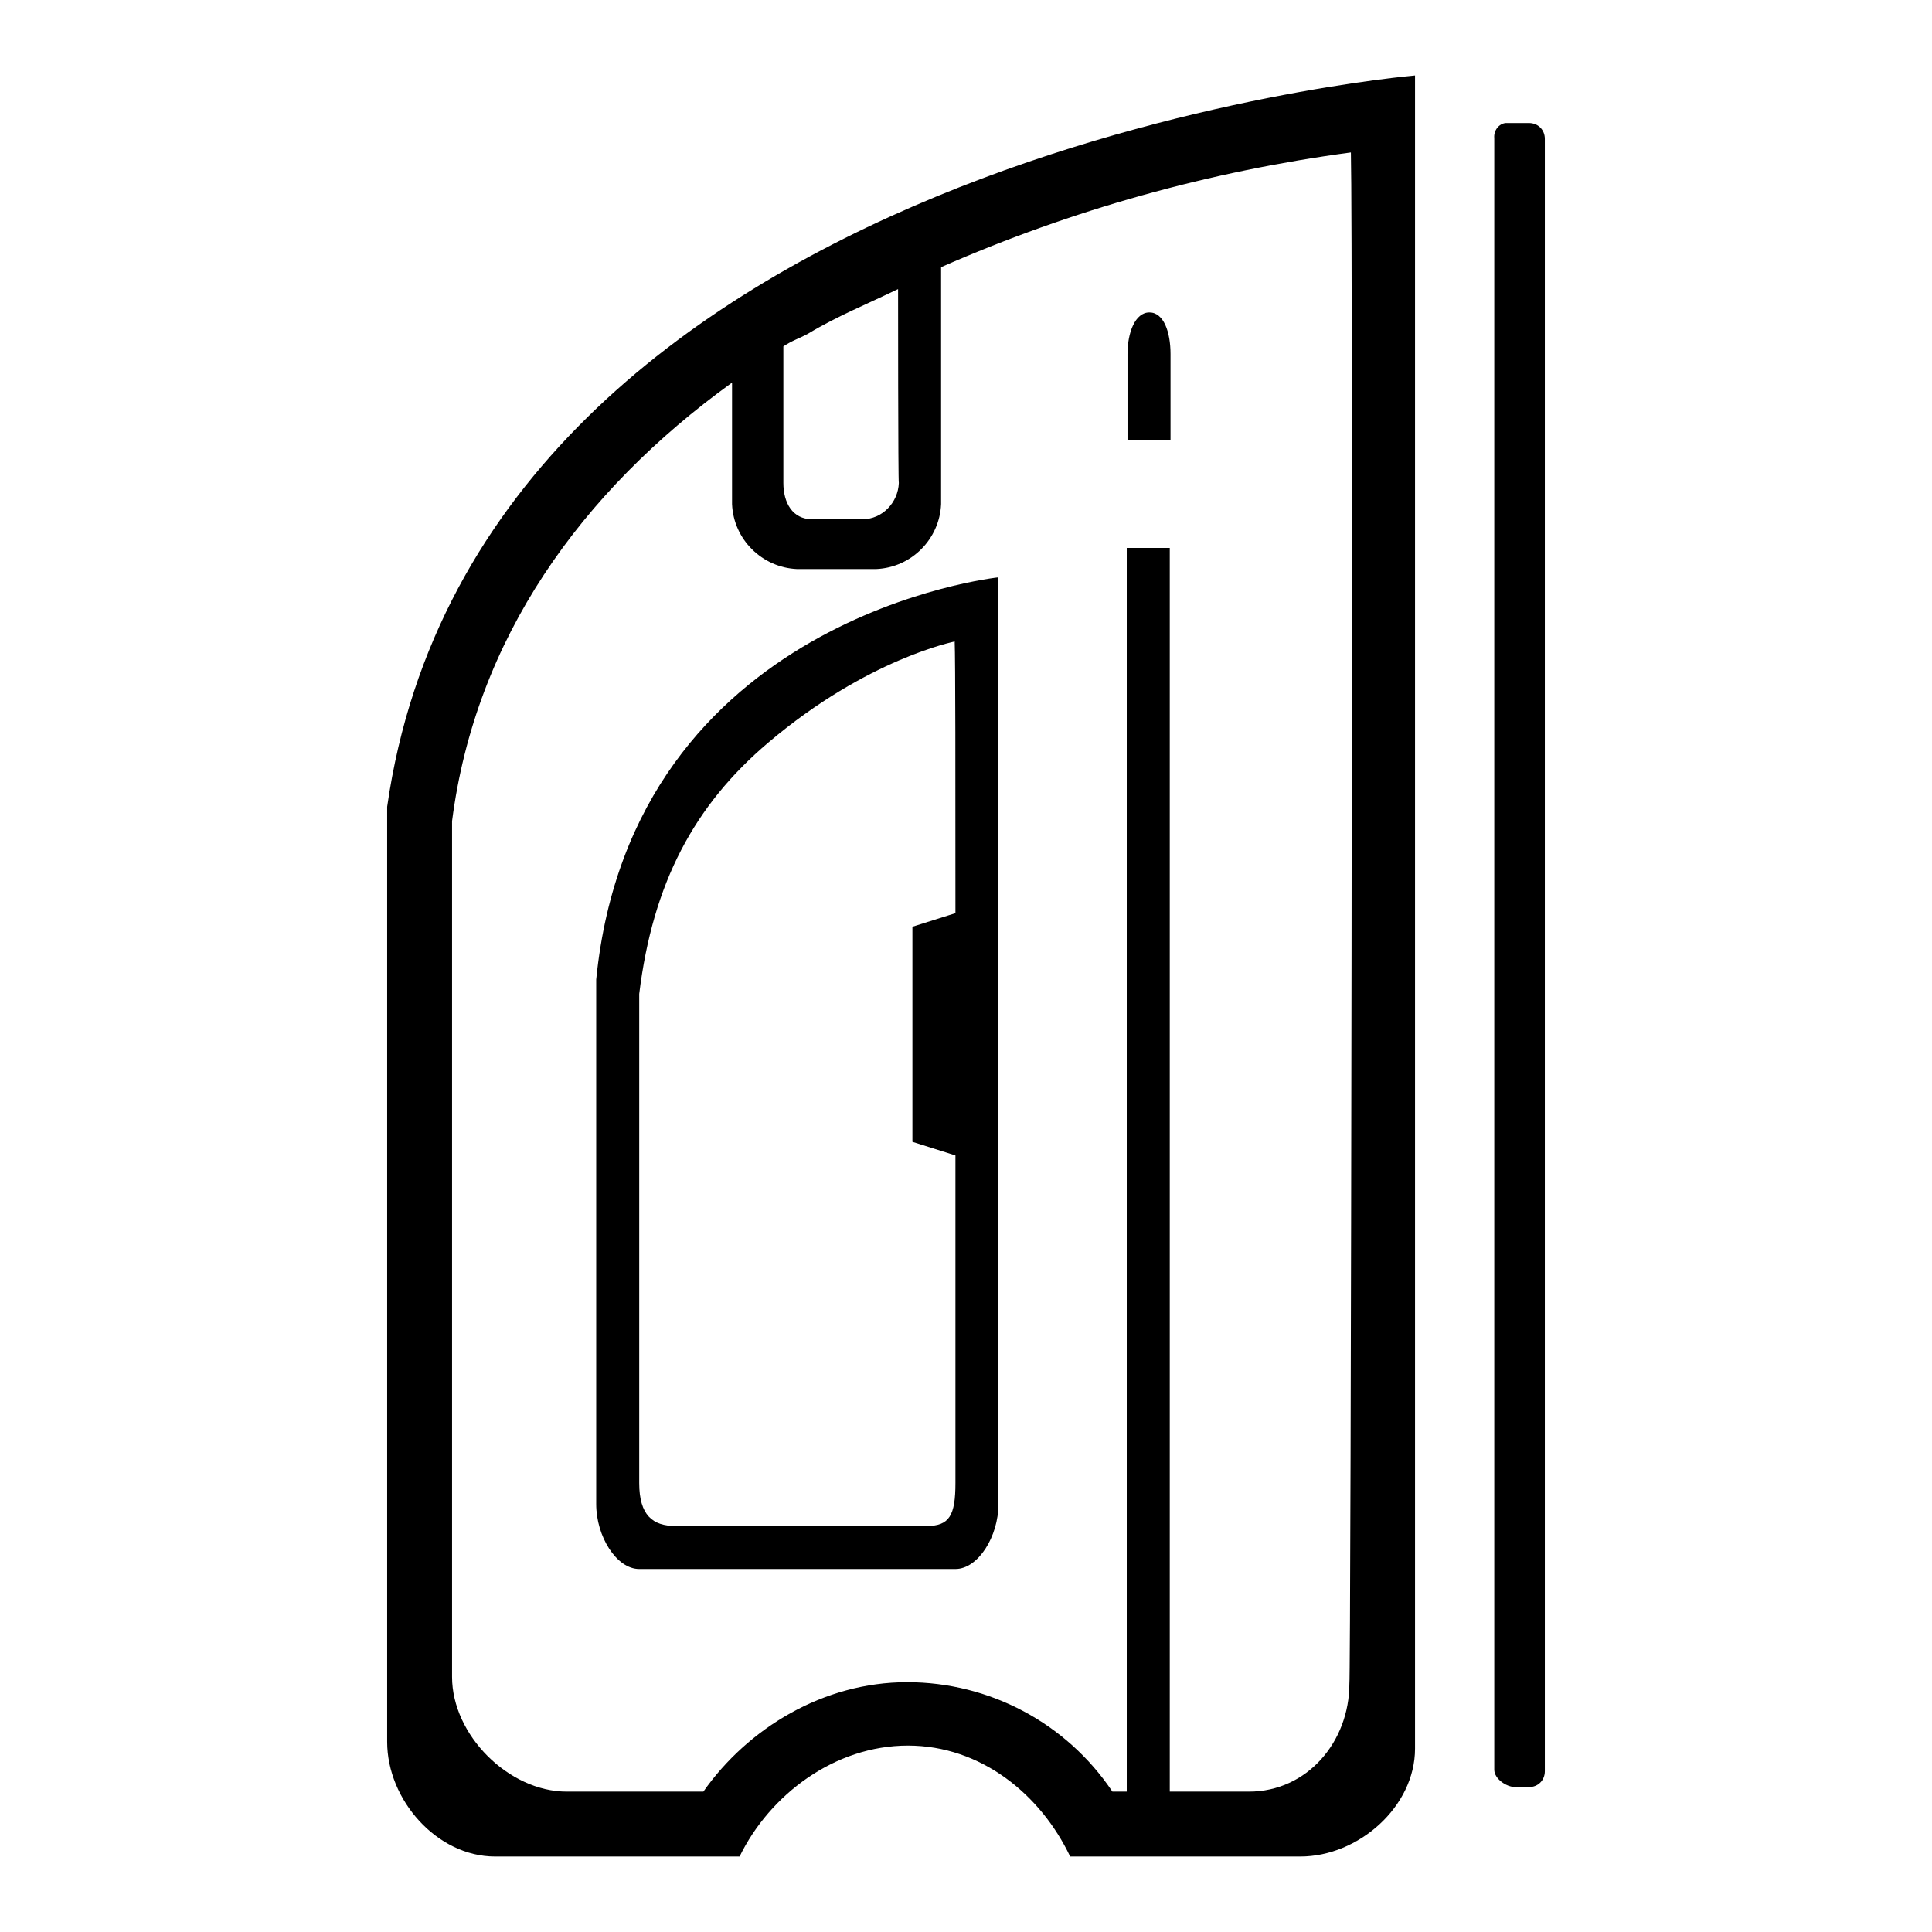
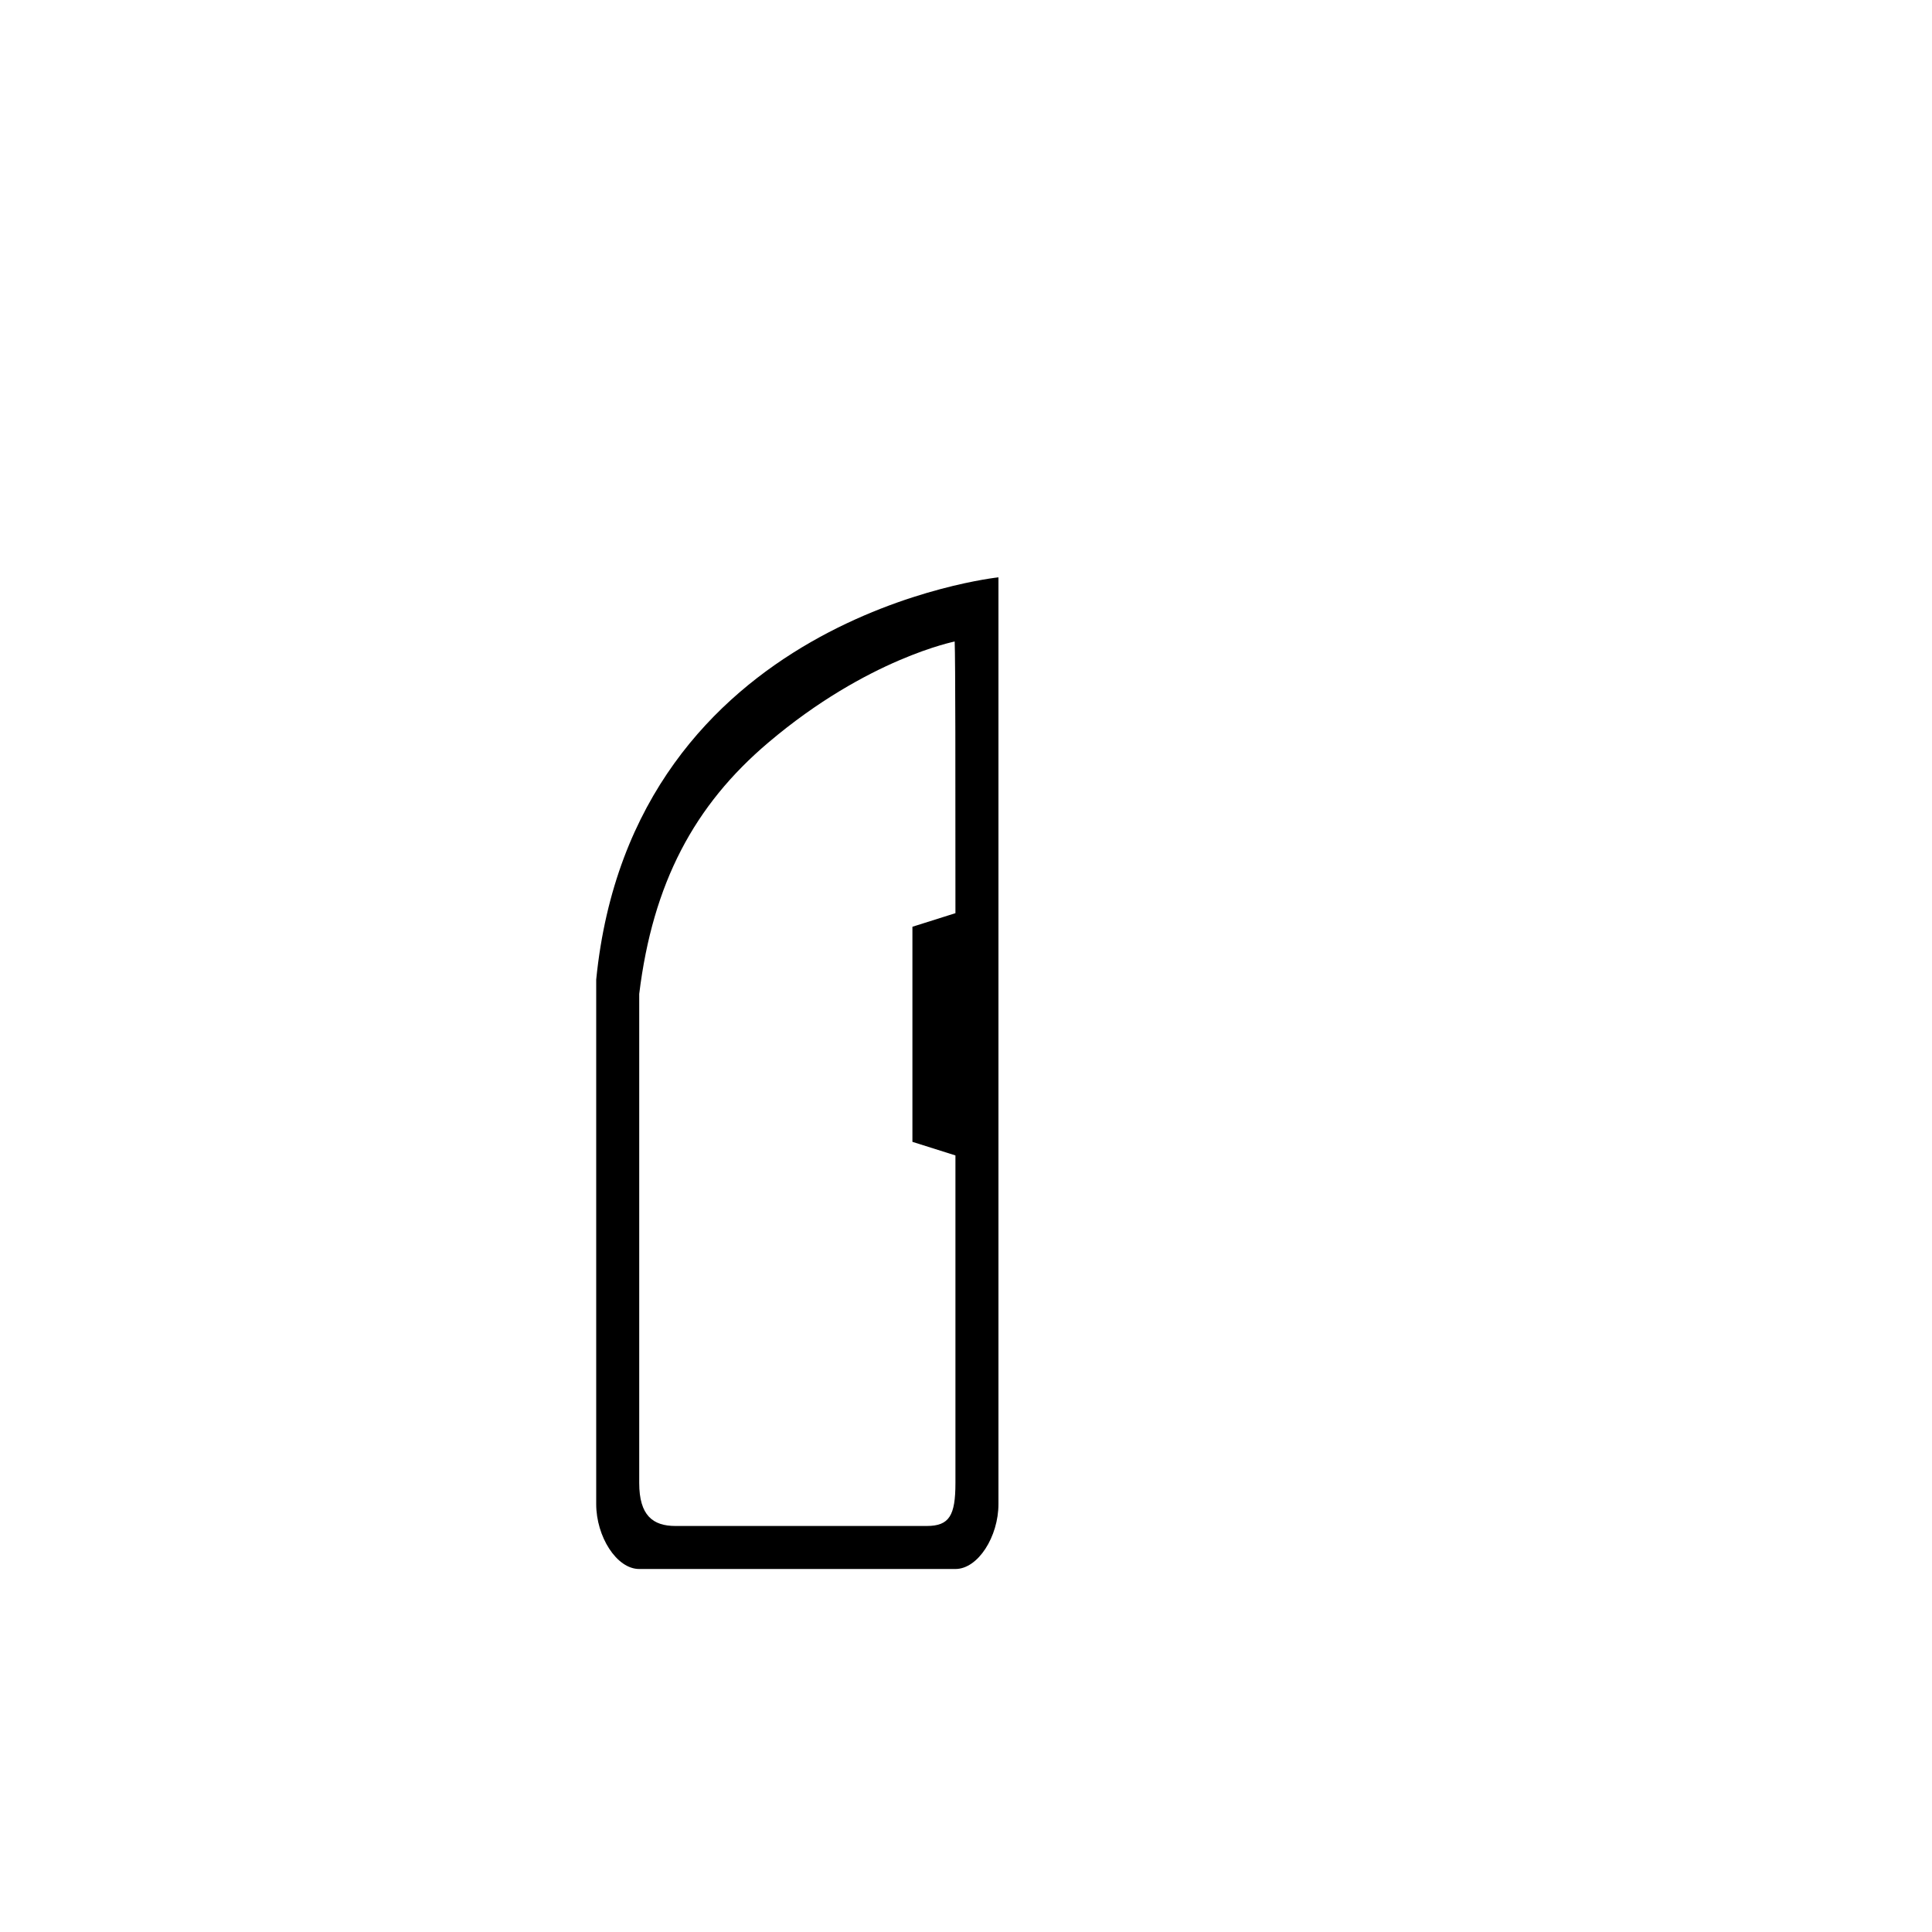
<svg xmlns="http://www.w3.org/2000/svg" version="1.1" x="0px" y="0px" viewBox="0 0 256 256" enable-background="new 0 0 256 256" xml:space="preserve">
  <g>
-     <path fill="#000000" d="M199.8,16.3h2.8c1.2,0,2.1,0.9,2.1,2.1v216.3c0,1.2-0.9,2.1-2.1,2.1h0h-1.8c-1.2,0-2.8-1.1-2.8-2.3V18.3 c-0.1-1,0.6-1.9,1.5-2C199.6,16.3,199.7,16.3,199.8,16.3L199.8,16.3z" />
    <path fill="#000000" d="M132.3,119.3v80c0,4.3-2.7,8.6-5.7,8.6H84.7c-3,0-5.7-4.3-5.7-8.6v-69.5c4.8-48.2,53.3-53.3,53.3-53.3 V119.3z M101.8,98.4c-9.8,8.3-15.3,18.6-17.1,33.3v64.8c0,4.3,1.8,5.7,4.8,5.7h33.3c3,0,3.8-1.4,3.8-5.7c0,0,0-20.2,0-43.4 l-5.7-1.8v-28.5l5.7-1.8c0-18.4,0-33.6-0.1-36C126.6,85,115,87.2,101.8,98.4L101.8,98.4z" />
-     <path fill="#000000" d="M172.3,246h-30.5c-3.9-8.2-11.8-14.7-21.5-14.7c-9.7,0-18.3,6.5-22.3,14.7H65.6c-7.7,0-14.3-7.5-14.3-15.2 V106.9C63.7,20.5,187.5,10,187.5,10l0,221.7C187.5,239.4,180,246,172.3,246z M119,38.3c-3.9,1.9-8.1,3.6-11.9,5.9 c-1.3,0.7-2.1,0.9-3.3,1.7v18.1c0,2.6,1.2,4.8,3.8,4.8h6.7c2.6,0,4.7-2.2,4.8-4.8C119,64.1,119,38.3,119,38.3z M179,20.2 c-18.7,2.5-37,7.6-54.3,15.2v31.4c-0.2,4.6-3.9,8.4-8.6,8.6h-10.5c-4.6-0.2-8.4-3.9-8.6-8.6V50.7c-20.1,14.5-34,34-37.1,58.1v113.4 c0,7.7,7.5,15.2,15.2,15.2h18.1c5.9-8.4,15.9-14.5,27-14.5c10.9,0,21.1,5.4,27.2,14.5l0,0h1.9V72.6h5.7v164.8h10.5 c7.7,0,13.3-6.6,13.3-14.3C179,223.1,179.3,32.1,179,20.2L179,20.2z M149.4,46.9c0-2.8,1-5.5,2.9-5.5s2.8,2.6,2.8,5.5v11.4h-5.7 V46.9L149.4,46.9z" />
  </g>
</svg>